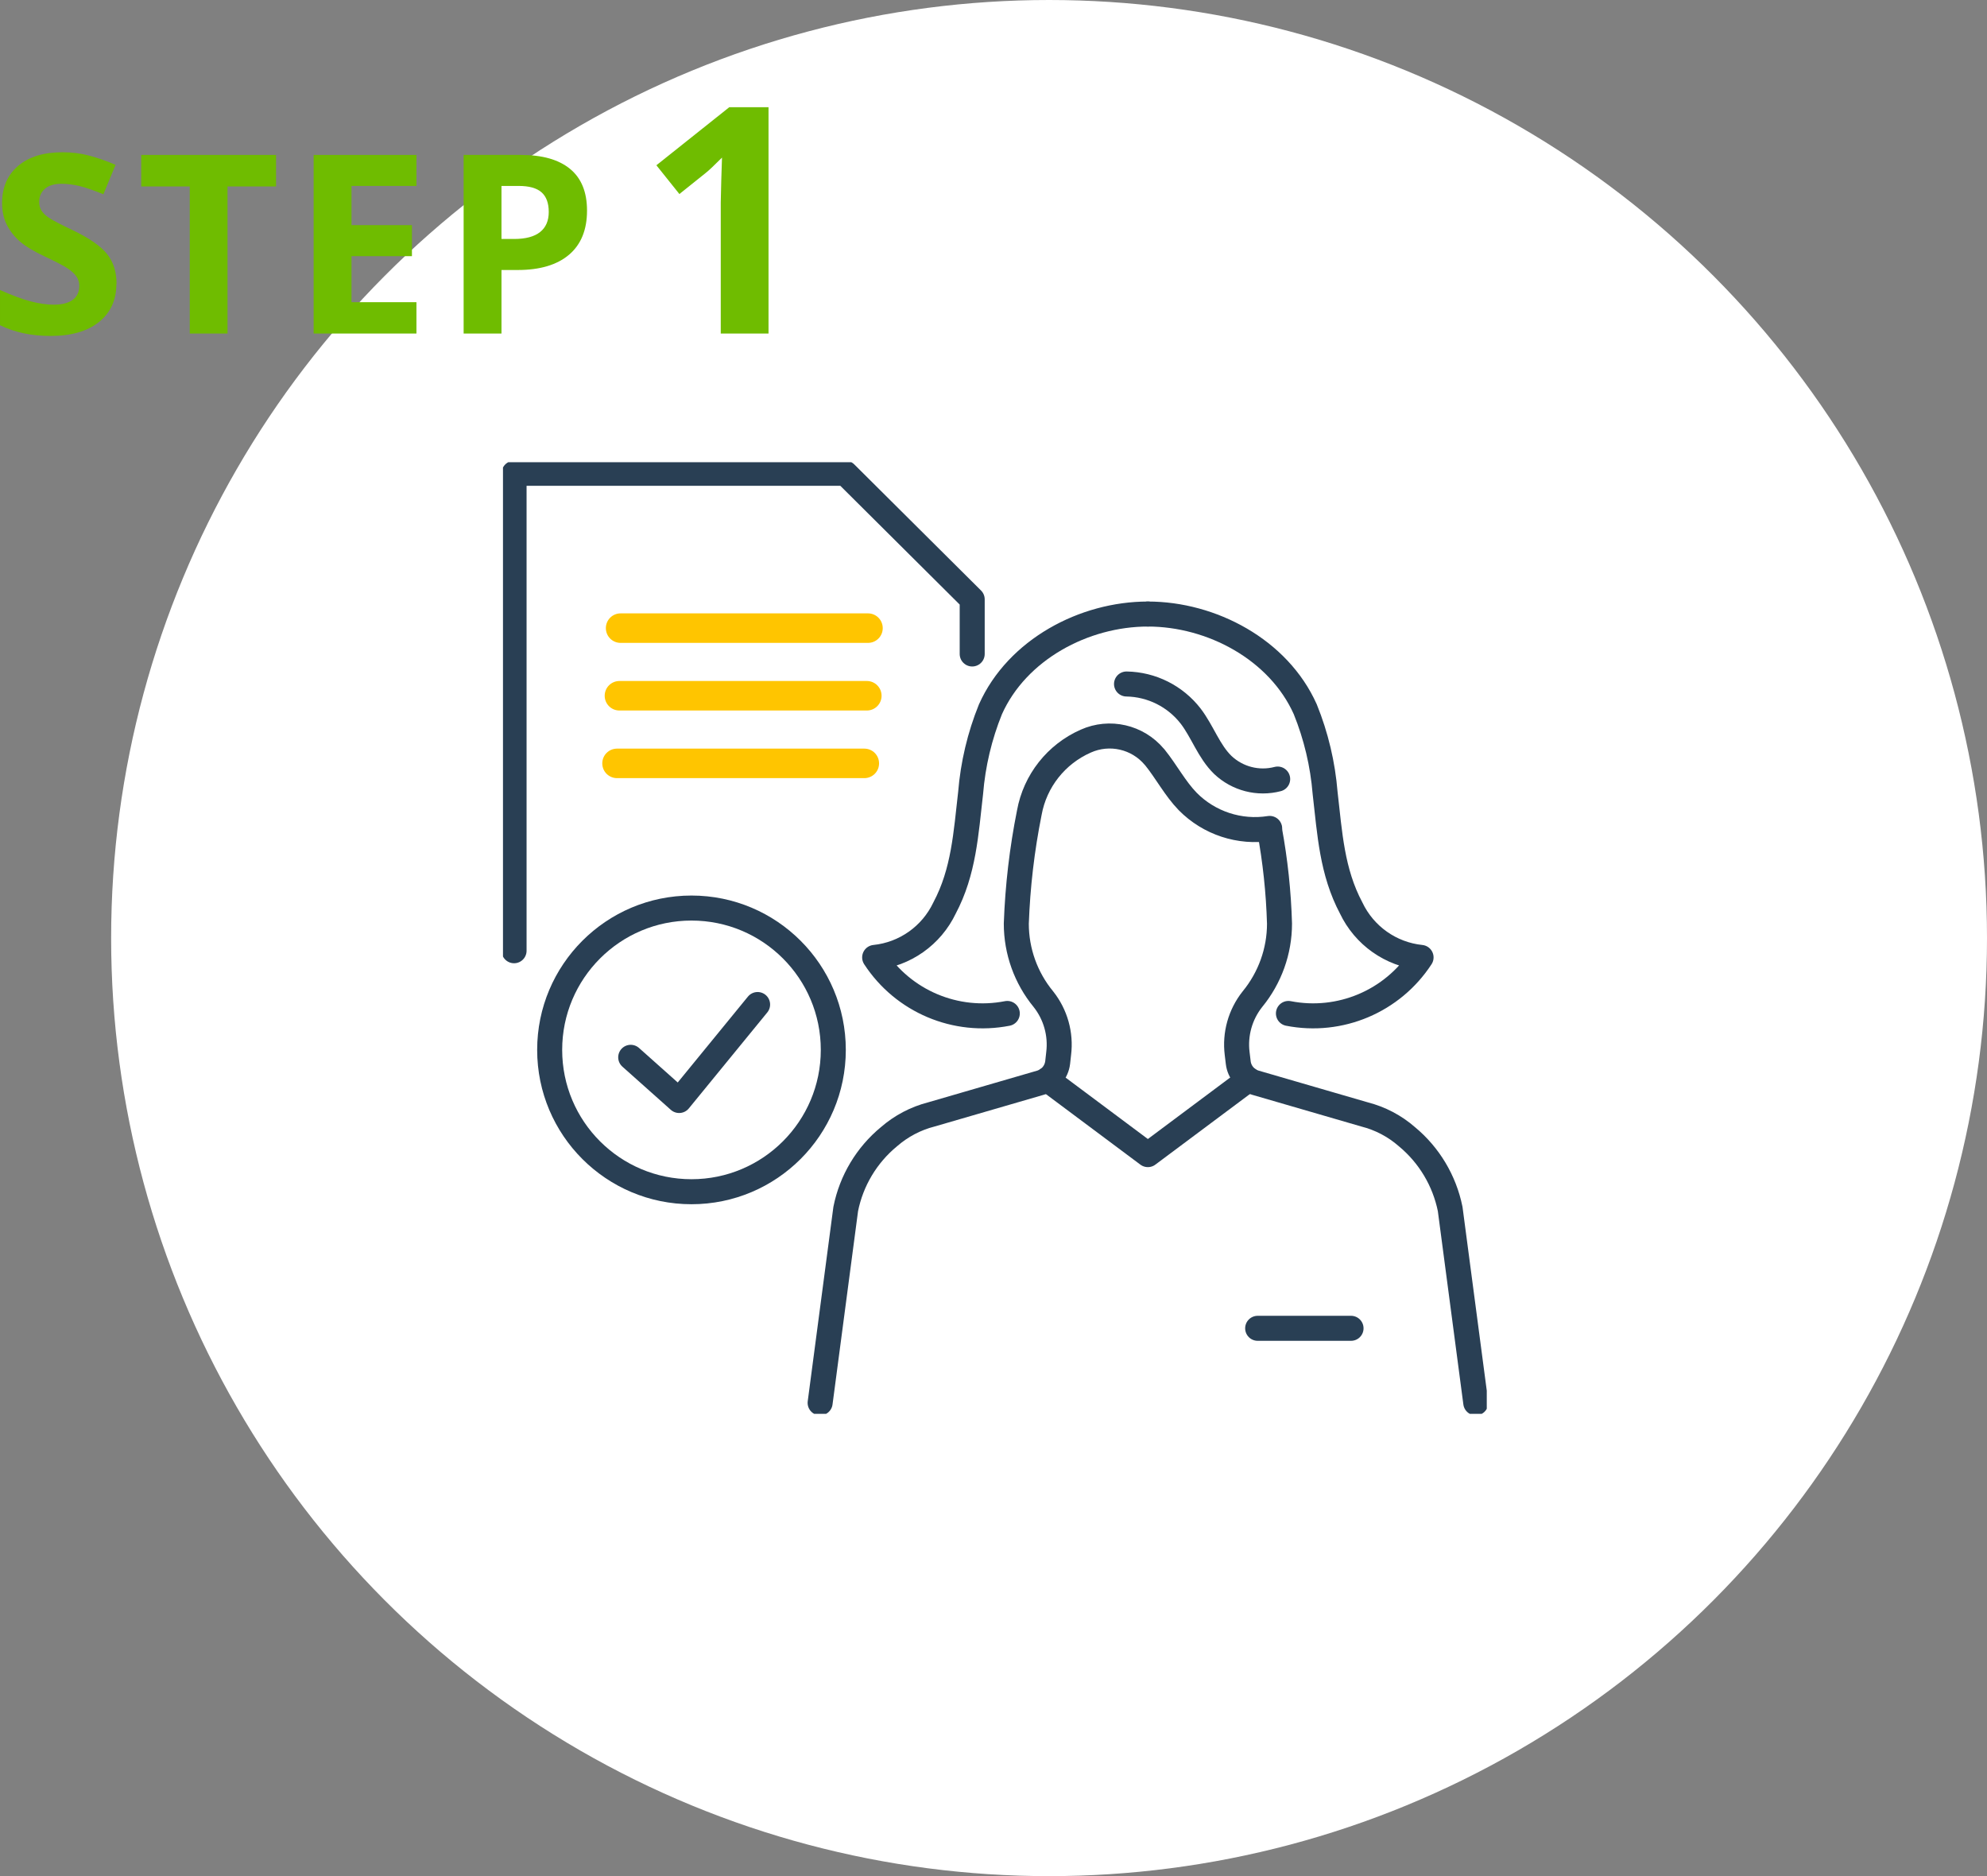
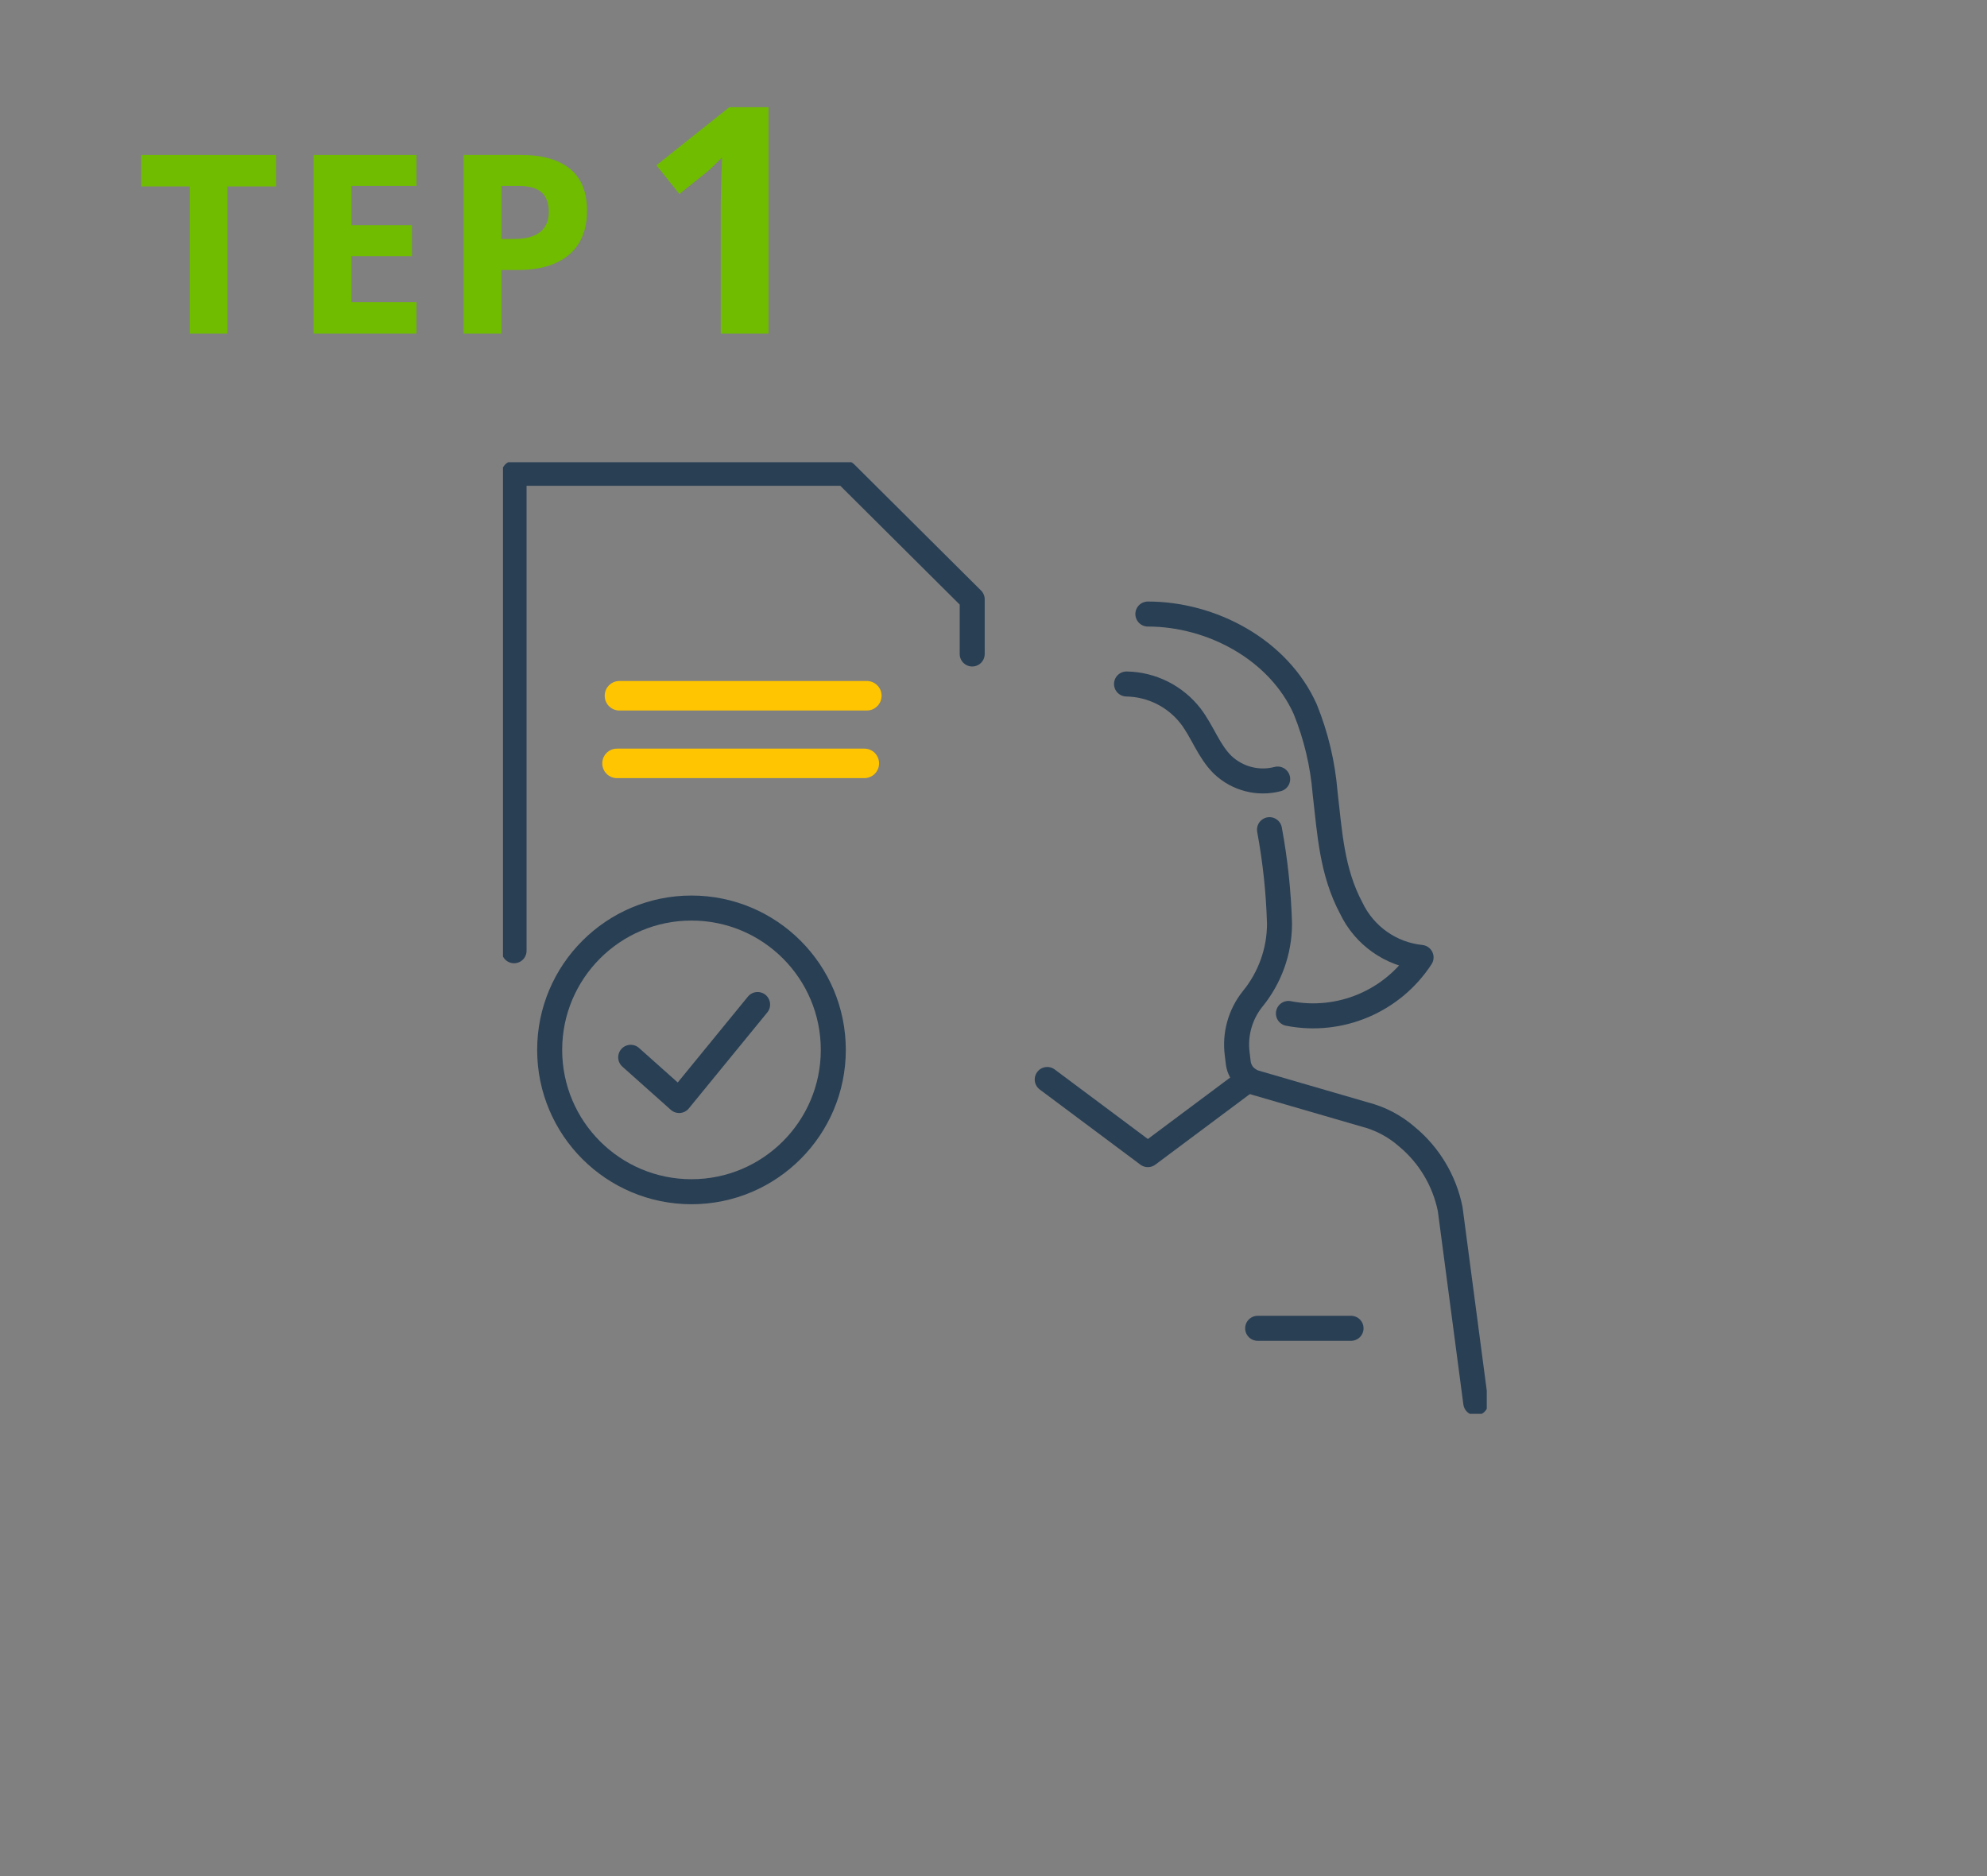
<svg xmlns="http://www.w3.org/2000/svg" id="_レイヤー_2" data-name="レイヤー 2" viewBox="0 0 238.33 225">
  <rect x="0" y="0" width="238.33" height="225" fill="#808080" stroke="none" />
  <defs>
    <style>
      .cls-1 {
        stroke: #293f54;
        stroke-linecap: round;
        stroke-linejoin: round;
        stroke-width: 3px;
      }

      .cls-1, .cls-2 {
        fill: none;
      }

      .cls-3 {
        clip-path: url(#clippath);
      }

      .cls-2, .cls-4, .cls-5, .cls-6 {
        stroke-width: 0px;
      }

      .cls-7 {
        isolation: isolate;
      }

      .cls-4 {
        fill: #6fbc00;
      }

      .cls-5 {
        fill: #fff;
      }

      .cls-6 {
        fill: #ffc500;
      }
    </style>
    <clipPath id="clippath">
      <rect class="cls-2" x="60.33" y="55.43" width="118" height="114.13" />
    </clipPath>
  </defs>
  <g id="_レイヤー_1-2" data-name="レイヤー 1">
-     <circle id="_楕円形_20" data-name="楕円形 20" class="cls-5" cx="125.83" cy="112.5" r="112.5" />
    <g id="STEP_1" data-name="STEP 1" class="cls-7">
      <g class="cls-7">
-         <path class="cls-4" d="M13.96,34.05c0,1.93-.7,3.46-2.09,4.57s-3.33,1.67-5.81,1.67c-2.29,0-4.31-.43-6.06-1.29v-4.22c1.45.64,2.67,1.1,3.67,1.36s1.92.4,2.75.4c1,0,1.76-.19,2.29-.57s.8-.95.8-1.7c0-.42-.12-.79-.35-1.12s-.58-.64-1.03-.95-1.38-.79-2.78-1.45c-1.31-.62-2.29-1.21-2.94-1.77s-1.18-1.23-1.57-1.98-.59-1.63-.59-2.64c0-1.89.64-3.38,1.93-4.47s3.06-1.63,5.32-1.63c1.11,0,2.18.13,3.19.4s2.07.63,3.17,1.11l-1.46,3.53c-1.14-.47-2.09-.8-2.83-.98s-1.48-.28-2.2-.28c-.86,0-1.52.2-1.98.6s-.69.92-.69,1.57c0,.4.09.75.28,1.05s.48.59.89.86c.41.28,1.36.78,2.88,1.5,2,.96,3.37,1.92,4.12,2.88s1.11,2.14,1.11,3.54Z" />
        <path class="cls-4" d="M27.3,40h-4.54v-17.64h-5.82v-3.78h16.17v3.78h-5.82v17.64Z" />
        <path class="cls-4" d="M49.95,40h-12.33v-21.42h12.33v3.72h-7.79v4.7h7.25v3.72h-7.25v5.52h7.79v3.75Z" />
        <path class="cls-4" d="M70.41,25.26c0,2.3-.72,4.07-2.16,5.29s-3.49,1.83-6.15,1.83h-1.95v7.62h-4.54v-21.42h6.84c2.6,0,4.57.56,5.93,1.68s2.03,2.79,2.03,5ZM60.16,28.66h1.49c1.4,0,2.44-.28,3.13-.83.69-.55,1.04-1.35,1.04-2.41s-.29-1.85-.87-2.36-1.49-.76-2.73-.76h-2.07v6.36Z" />
      </g>
      <g class="cls-7">
        <path class="cls-4" d="M92.18,40h-5.73v-15.7l.06-2.58.09-2.82c-.95.95-1.61,1.58-1.99,1.87l-3.12,2.5-2.76-3.45,8.74-6.96h4.71v27.13Z" />
      </g>
    </g>
    <g id="_グループ_1539" data-name="グループ 1539">
      <g class="cls-3">
        <g id="_グループ_1538" data-name="グループ 1538">
          <path id="_パス_2873" data-name="パス 2873" class="cls-1" d="M116.61,78.43v-6.55l-15.2-15.12h-39.75v57.26" />
          <path id="_パス_2874" data-name="パス 2874" class="cls-6" d="M103.97,85.21h-29.67c-.98,0-1.77-.79-1.77-1.77s.79-1.77,1.77-1.77h29.67c.98,0,1.77.79,1.77,1.77s-.79,1.77-1.77,1.77" />
          <path id="_パス_2875" data-name="パス 2875" class="cls-6" d="M103.67,93.32h-29.66c-.98,0-1.77-.79-1.77-1.77s.79-1.77,1.77-1.77h29.66c.98,0,1.77.79,1.77,1.77s-.79,1.77-1.77,1.77" />
-           <path id="_パス_2876" data-name="パス 2876" class="cls-6" d="M104.11,77.1h-29.67c-.98,0-1.77-.79-1.77-1.77s.79-1.77,1.77-1.77h29.67c.98,0,1.77.79,1.77,1.77s-.79,1.77-1.77,1.77" />
          <path id="_パス_2877" data-name="パス 2877" class="cls-1" d="M152.27,99.5c.69,3.72,1.09,7.49,1.2,11.27,0,3.3-1.15,6.5-3.25,9.06-1.46,1.84-2.12,4.19-1.83,6.52l.13,1.08c.13,1.14.94,2.09,2.04,2.41l13.11,3.81c1.88.48,3.62,1.39,5.08,2.67,2.67,2.21,4.5,5.27,5.19,8.67l3.07,23.25" />
          <path id="_パス_2878" data-name="パス 2878" class="cls-1" d="M137.68,73.64c7.65,0,15.68,4.26,18.88,11.42,1.3,3.21,2.1,6.59,2.38,10.04.56,4.84.81,9.44,3.13,13.8,1.57,3.3,4.75,5.55,8.38,5.92-3.44,5.27-9.73,7.93-15.91,6.72" />
-           <path id="_パス_2879" data-name="パス 2879" class="cls-1" d="M137.68,73.64c-7.65,0-15.68,4.26-18.88,11.42-1.3,3.21-2.1,6.59-2.38,10.04-.56,4.84-.81,9.44-3.13,13.8-1.57,3.3-4.75,5.55-8.38,5.92,3.44,5.27,9.73,7.93,15.91,6.72" />
          <path id="_パス_2880" data-name="パス 2880" class="cls-1" d="M125.61,129.46l12.07,9.01,12.07-9.01" />
          <line id="_線_47" data-name="線 47" class="cls-1" x1="150.85" y1="159.3" x2="162.05" y2="159.3" />
-           <path id="_パス_2881" data-name="パス 2881" class="cls-1" d="M98.37,168.24l3.07-23.25c.68-3.4,2.51-6.46,5.19-8.67,1.46-1.27,3.2-2.19,5.08-2.67l13.11-3.81c1.1-.32,1.9-1.27,2.04-2.41l.12-1.08c.29-2.33-.37-4.68-1.83-6.52-2.1-2.55-3.25-5.75-3.25-9.06.16-4.47.68-8.92,1.56-13.31.69-3.81,3.23-7.02,6.77-8.58,2.86-1.28,6.22-.51,8.23,1.89l.05.05c1.39,1.72,2.42,3.72,3.95,5.3,2.57,2.6,6.23,3.8,9.83,3.23" />
          <path id="_パス_2882" data-name="パス 2882" class="cls-1" d="M135.12,82.03c3.02.05,5.85,1.47,7.7,3.86,1.42,1.86,2.17,4.22,3.85,5.85,1.76,1.66,4.24,2.3,6.58,1.69" />
          <path id="_パス_2883" data-name="パス 2883" class="cls-1" d="M65.93,125.91c0,9.4,7.62,17.01,17.01,17.01s17.01-7.62,17.01-17.01c0-9.4-7.62-17.01-17.01-17.01s-17.01,7.62-17.01,17.01h0Z" />
          <path id="_パス_2884" data-name="パス 2884" class="cls-1" d="M75.65,126.8l5.81,5.18,9.41-11.51" />
        </g>
      </g>
    </g>
  </g>
</svg>